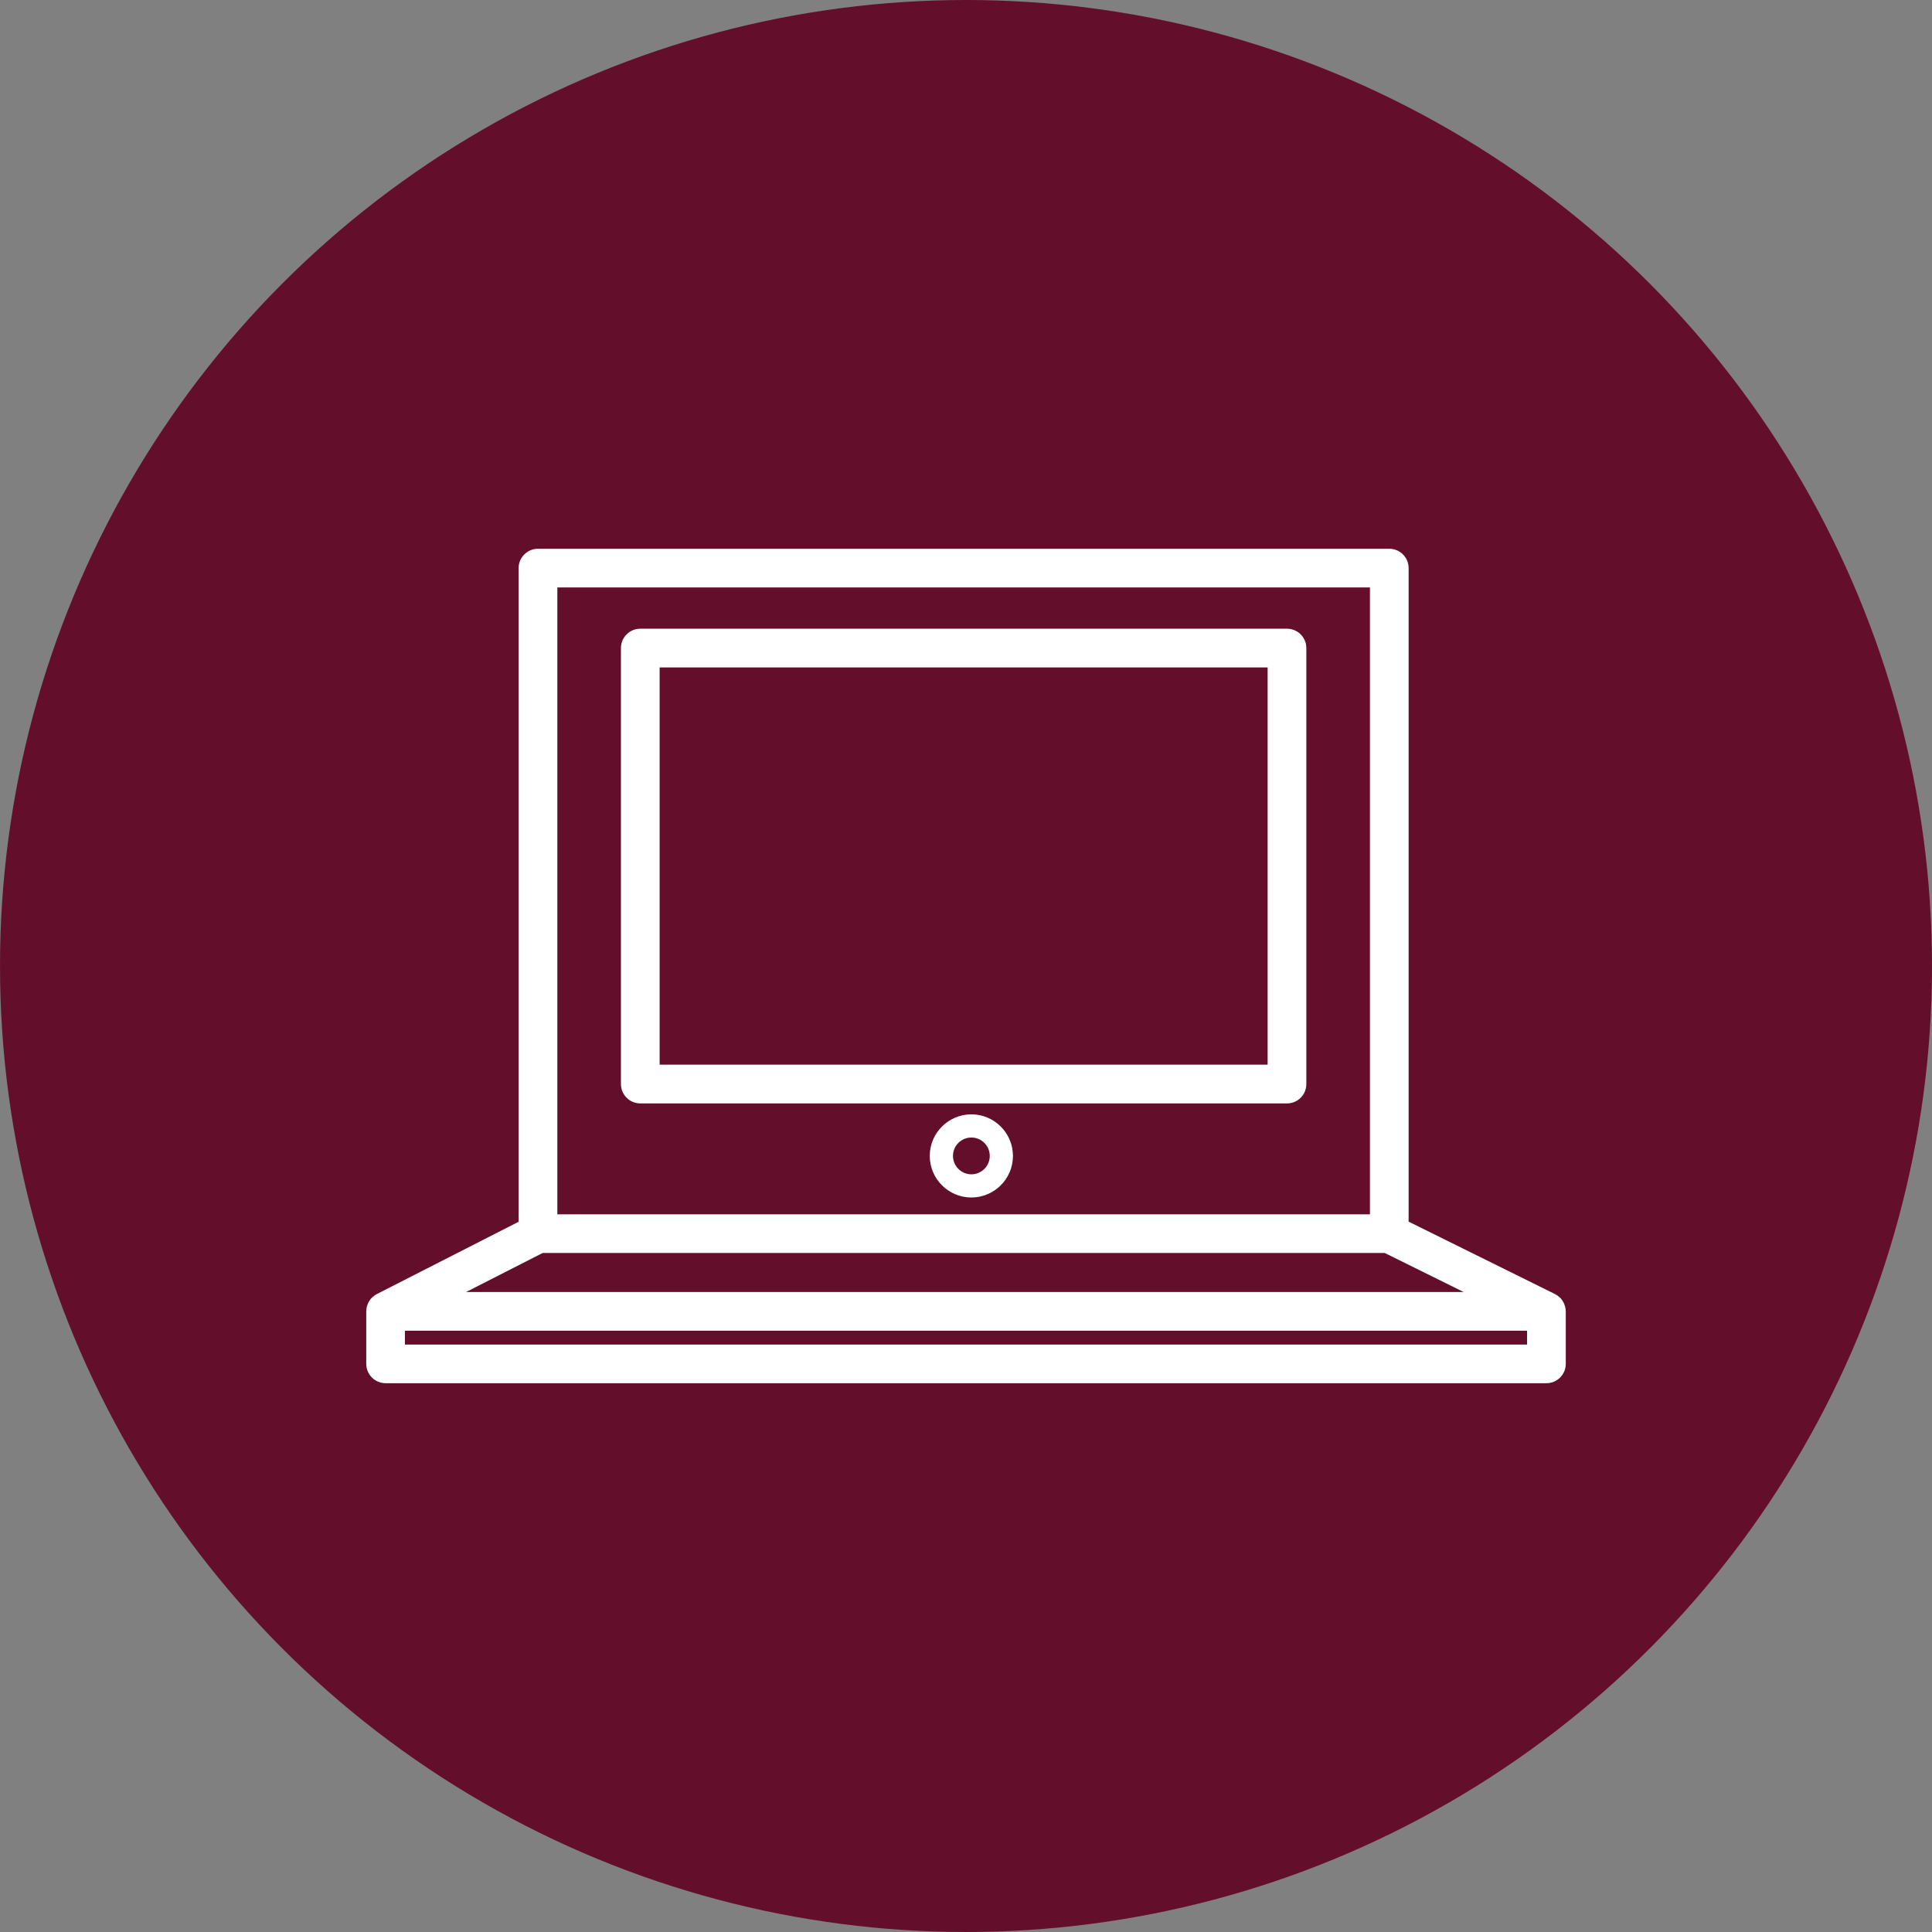
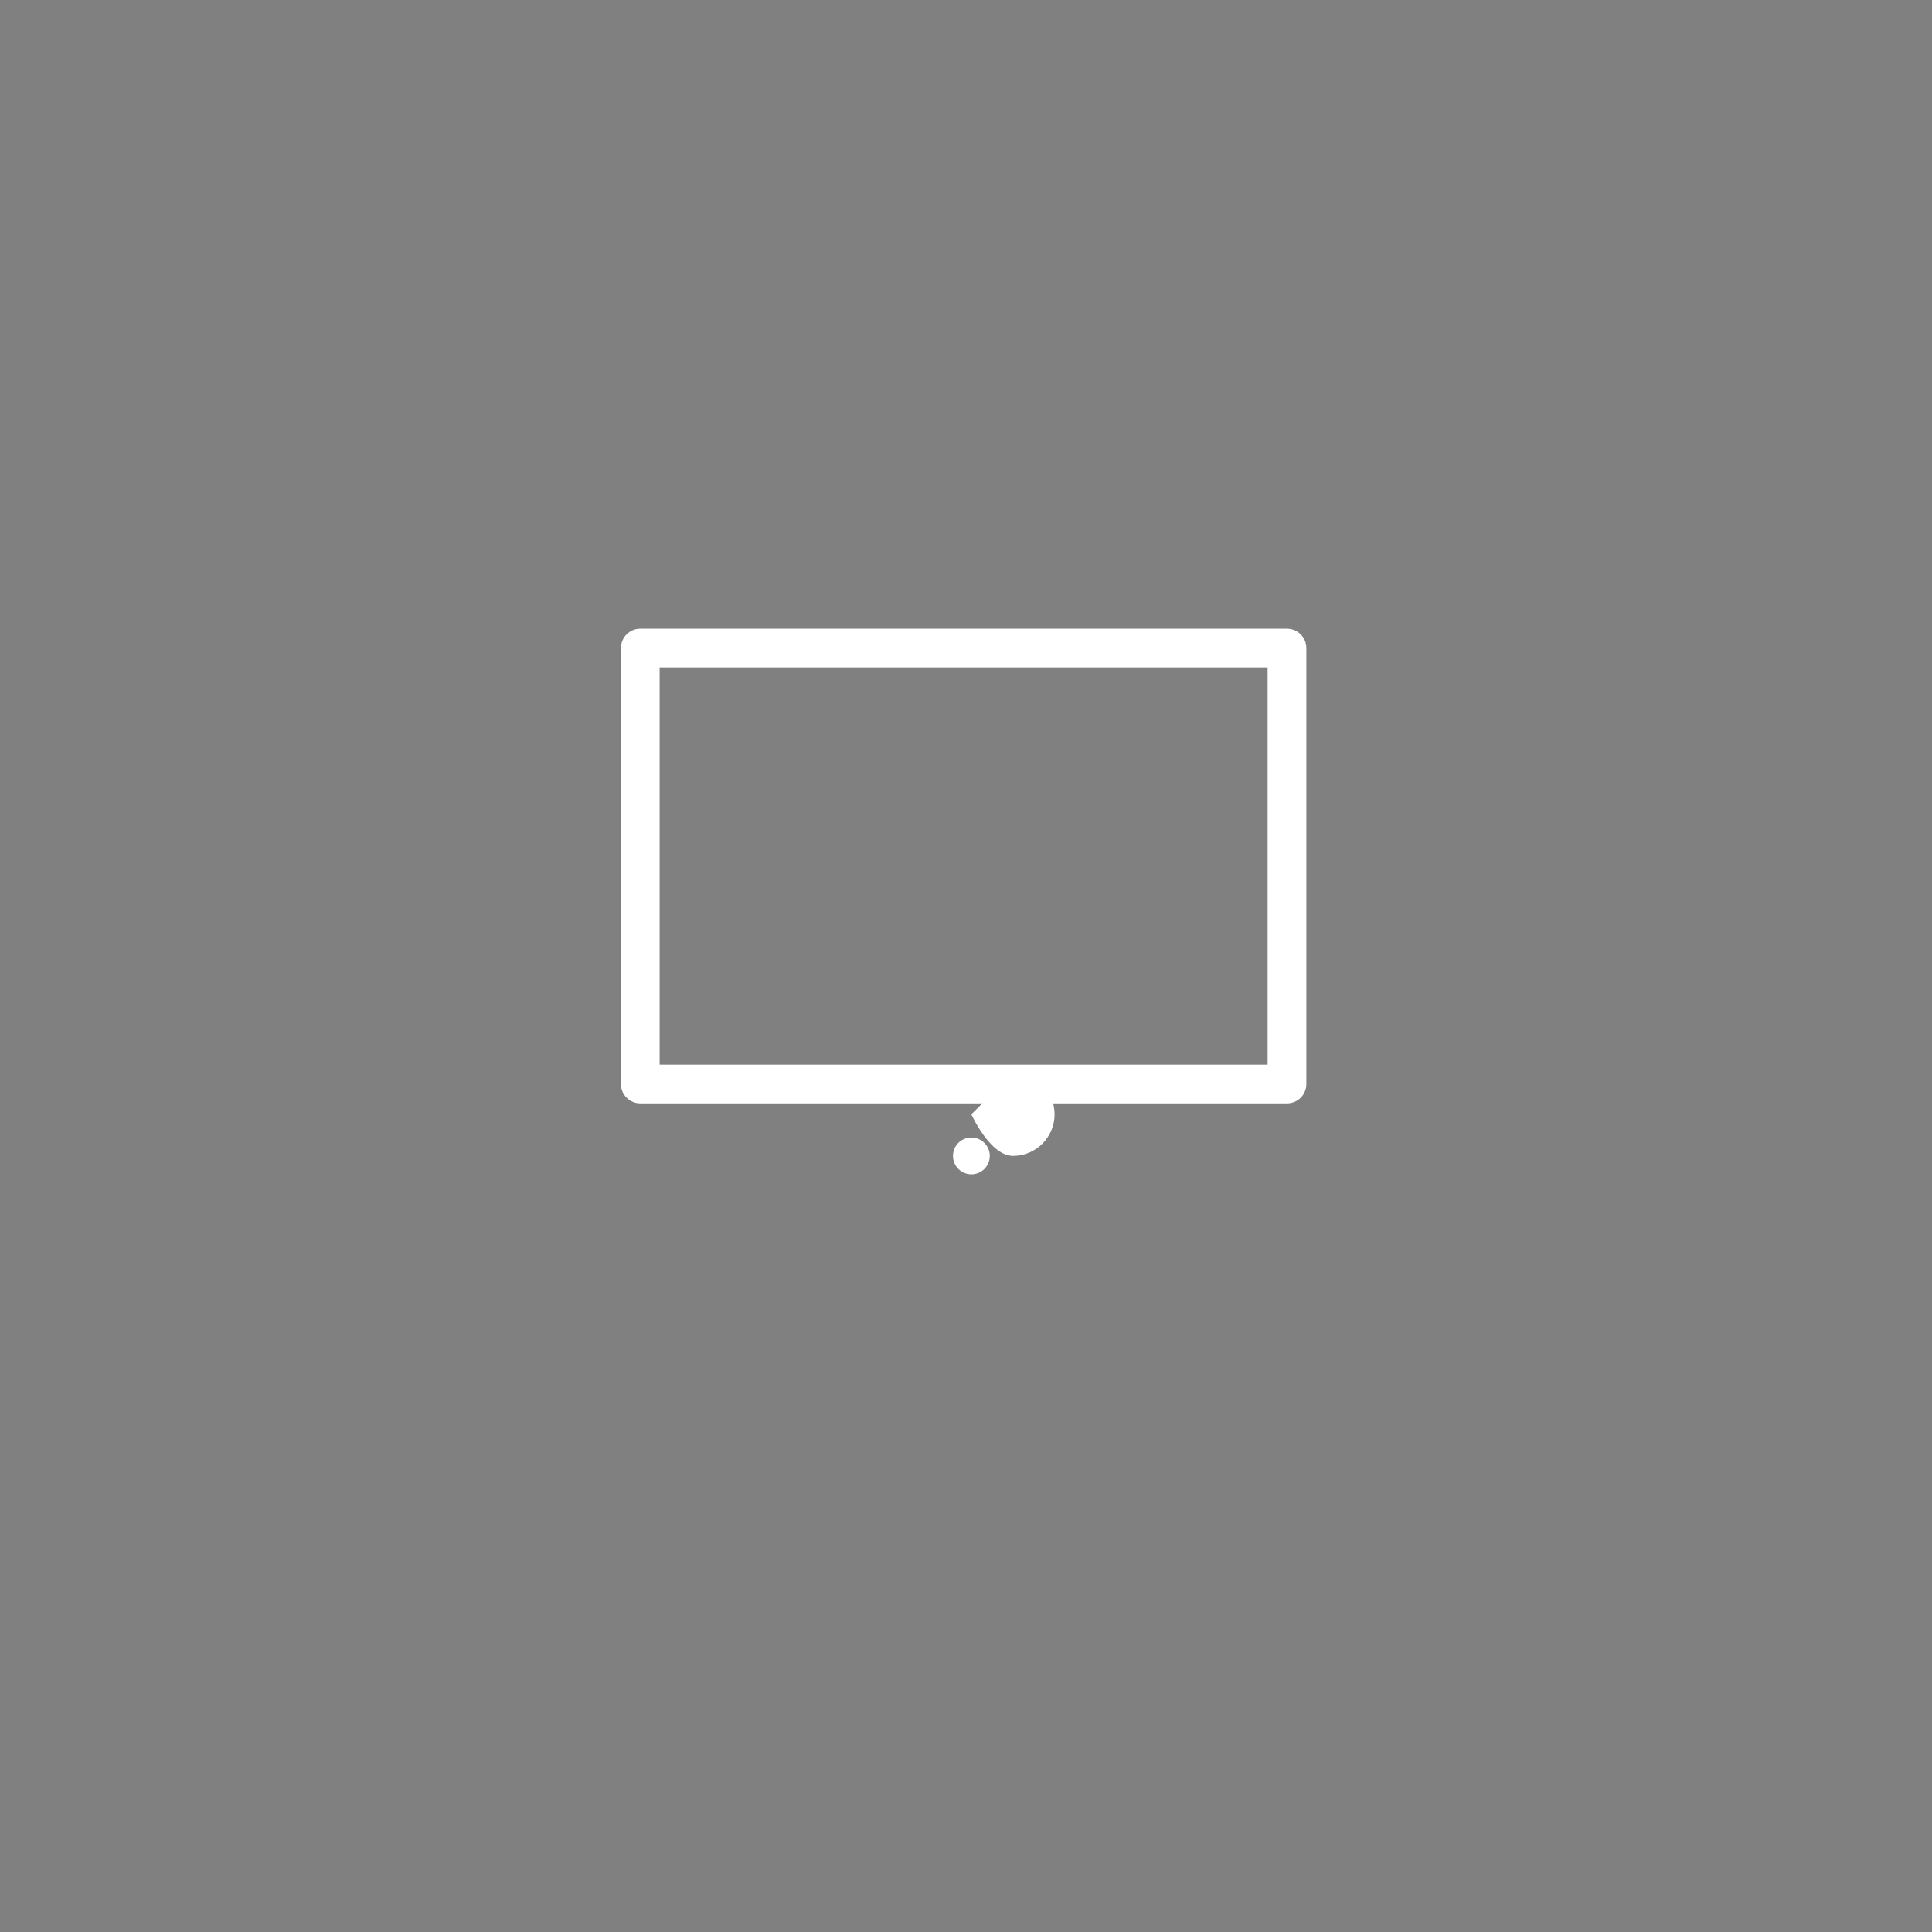
<svg xmlns="http://www.w3.org/2000/svg" id="Camada_1" viewBox="0 0 500 500">
  <rect x="0" y="0" width="500" height="500" fill="#808080" stroke="none" />
  <defs>
    <style>.cls-1{fill:#fff;}.cls-2{fill:#630f2b;}</style>
  </defs>
-   <circle class="cls-2" cx="250" cy="250" r="250" />
  <g>
-     <path class="cls-1" d="M405.13,338.56c-.02-.12-.04-.23-.07-.34-.04-.19-.1-.37-.17-.55-.04-.11-.08-.22-.12-.33-.09-.2-.2-.39-.31-.57-.05-.07-.08-.14-.12-.21-.17-.24-.36-.48-.57-.69-.05-.06-.12-.1-.18-.15-.16-.15-.33-.3-.51-.43-.1-.07-.21-.12-.31-.18-.12-.07-.22-.15-.34-.21l-37.88-18.74V147.02c0-2.77-2.24-5-5.01-5H139.23c-2.76,0-5.01,2.24-5.01,5v169.17l-36.71,18.72c-.11,.06-.2,.13-.3,.19-.1,.06-.21,.12-.31,.19-.17,.12-.32,.25-.47,.39-.07,.06-.15,.12-.21,.19-.21,.21-.4,.44-.57,.69-.02,.03-.03,.07-.05,.09-.14,.22-.27,.45-.37,.69-.04,.1-.08,.21-.12,.31-.07,.18-.13,.37-.18,.56-.03,.12-.04,.23-.06,.35-.03,.2-.05,.4-.06,.6,0,.07-.02,.13-.02,.2v13.6c0,2.77,2.24,5.01,5.01,5.01H400.21c2.77,0,5.01-2.24,5.01-5.01v-13.6c0-.07-.02-.13-.02-.2,0-.21-.03-.41-.06-.62Zm-284.5-4.19l19.81-10.1h217.93l20.42,10.1H120.63Zm23.61-182.34h210.3v162.23H144.24V152.03Zm250.96,195.94H104.79v-3.58H395.2v3.58Z" />
    <path class="cls-1" d="M333.07,162.71H165.71c-2.77,0-5.01,2.24-5.01,5.01v112.83c0,2.76,2.24,5.01,5.01,5.01h167.37c2.77,0,5-2.24,5-5.01v-112.83c0-2.77-2.24-5.01-5-5.01Zm-5.01,112.83H170.71v-102.81h157.35v102.81Z" />
-     <path class="cls-1" d="M251.39,288.39c-5.94,0-10.77,4.83-10.77,10.76s4.83,10.76,10.77,10.76,10.76-4.83,10.76-10.76-4.83-10.76-10.76-10.76Zm0,15.52c-2.62,0-4.76-2.13-4.76-4.76s2.13-4.76,4.76-4.76,4.76,2.13,4.76,4.76-2.13,4.76-4.76,4.76Z" />
+     <path class="cls-1" d="M251.39,288.39s4.83,10.76,10.77,10.76,10.76-4.83,10.76-10.76-4.83-10.76-10.76-10.76Zm0,15.52c-2.62,0-4.76-2.13-4.76-4.76s2.13-4.76,4.76-4.76,4.76,2.13,4.76,4.76-2.13,4.76-4.76,4.76Z" />
  </g>
</svg>